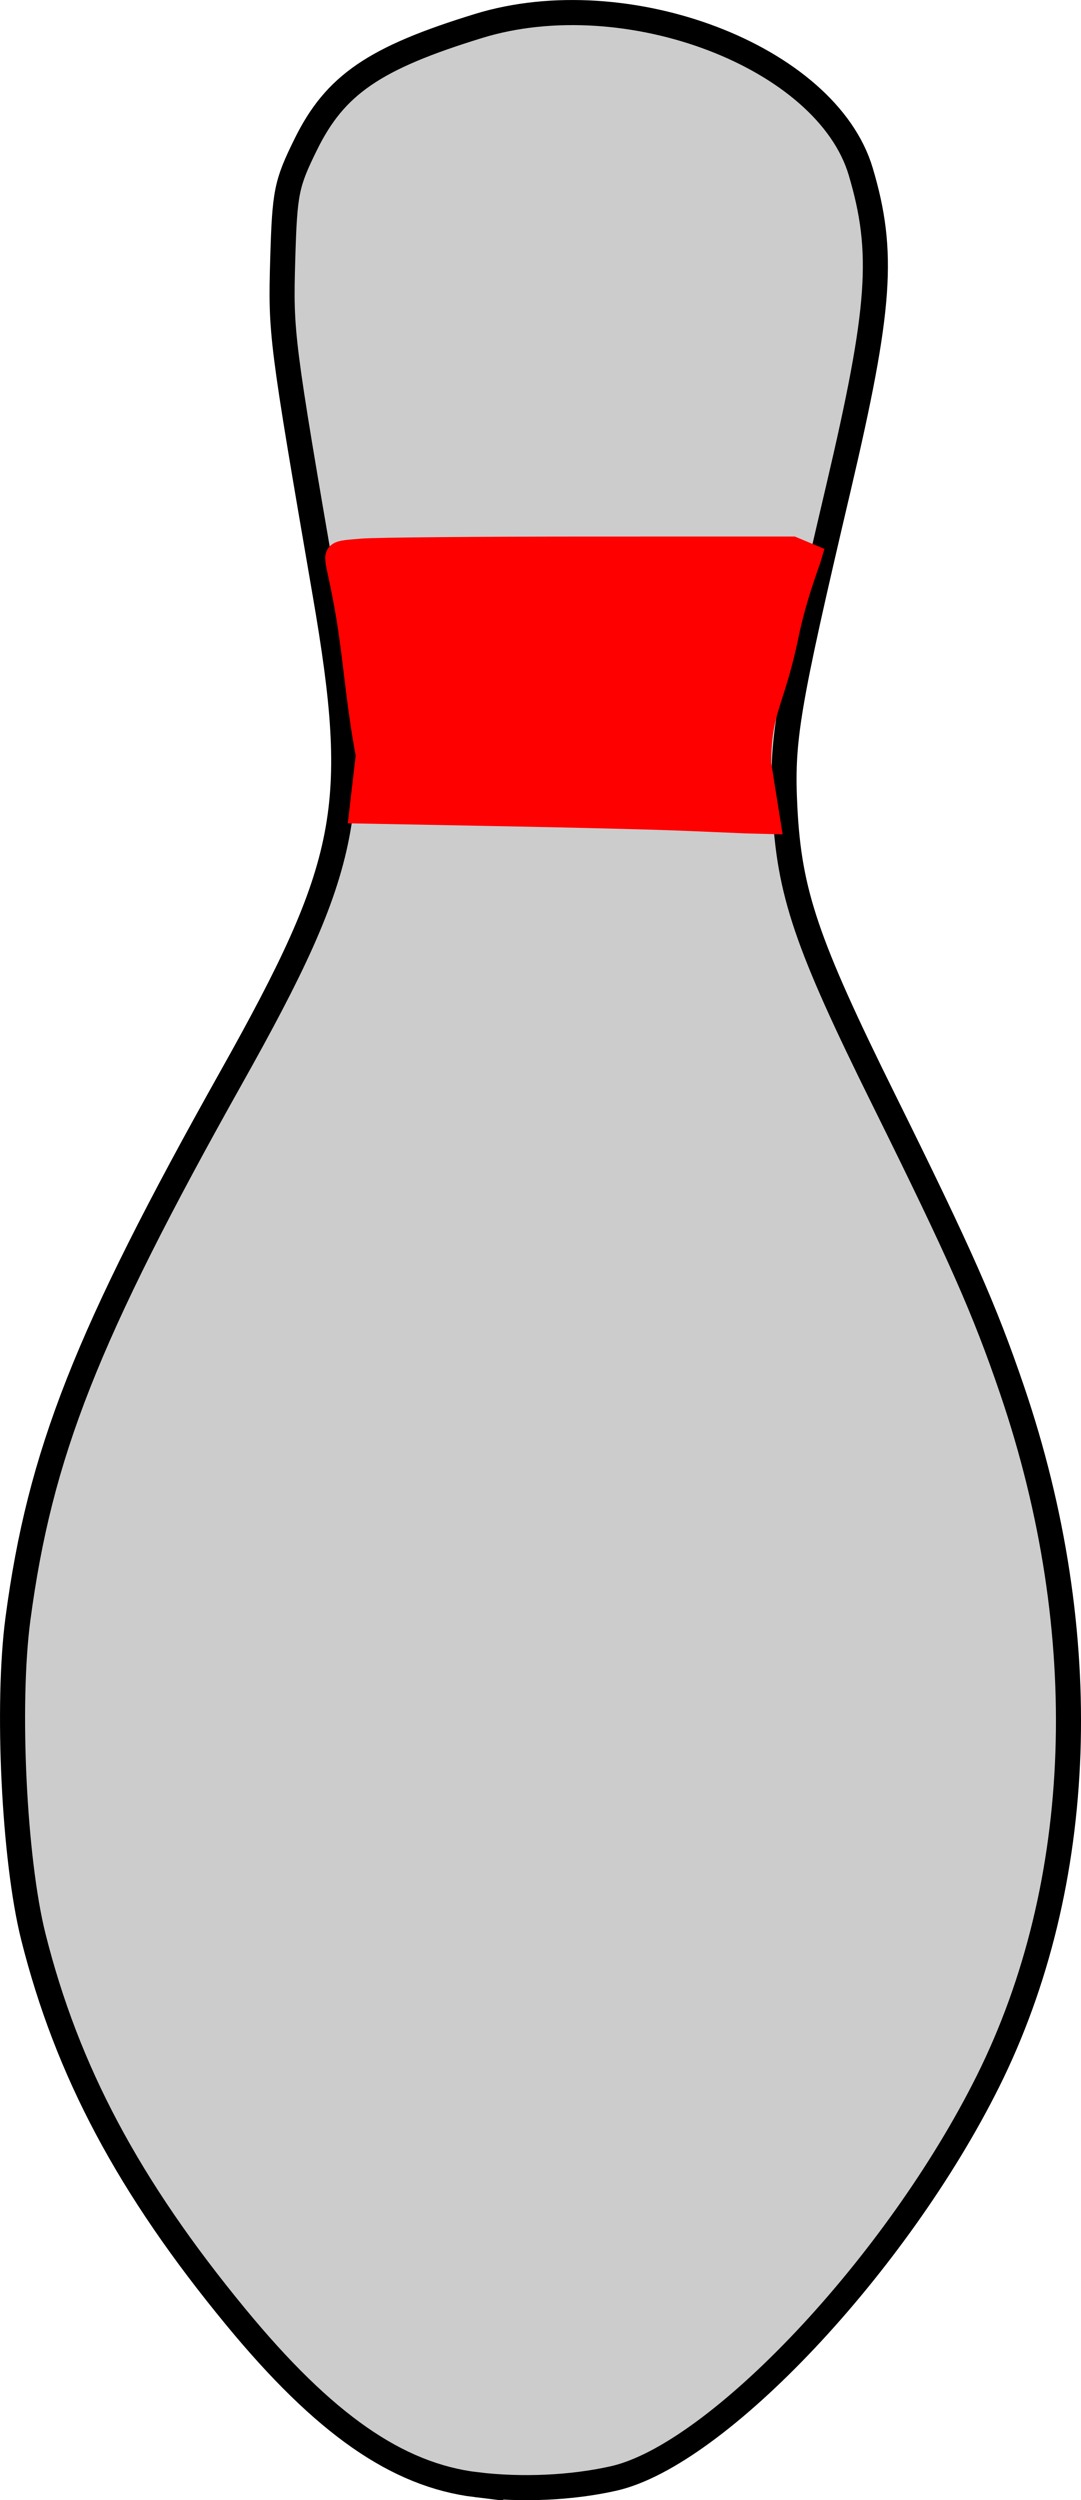
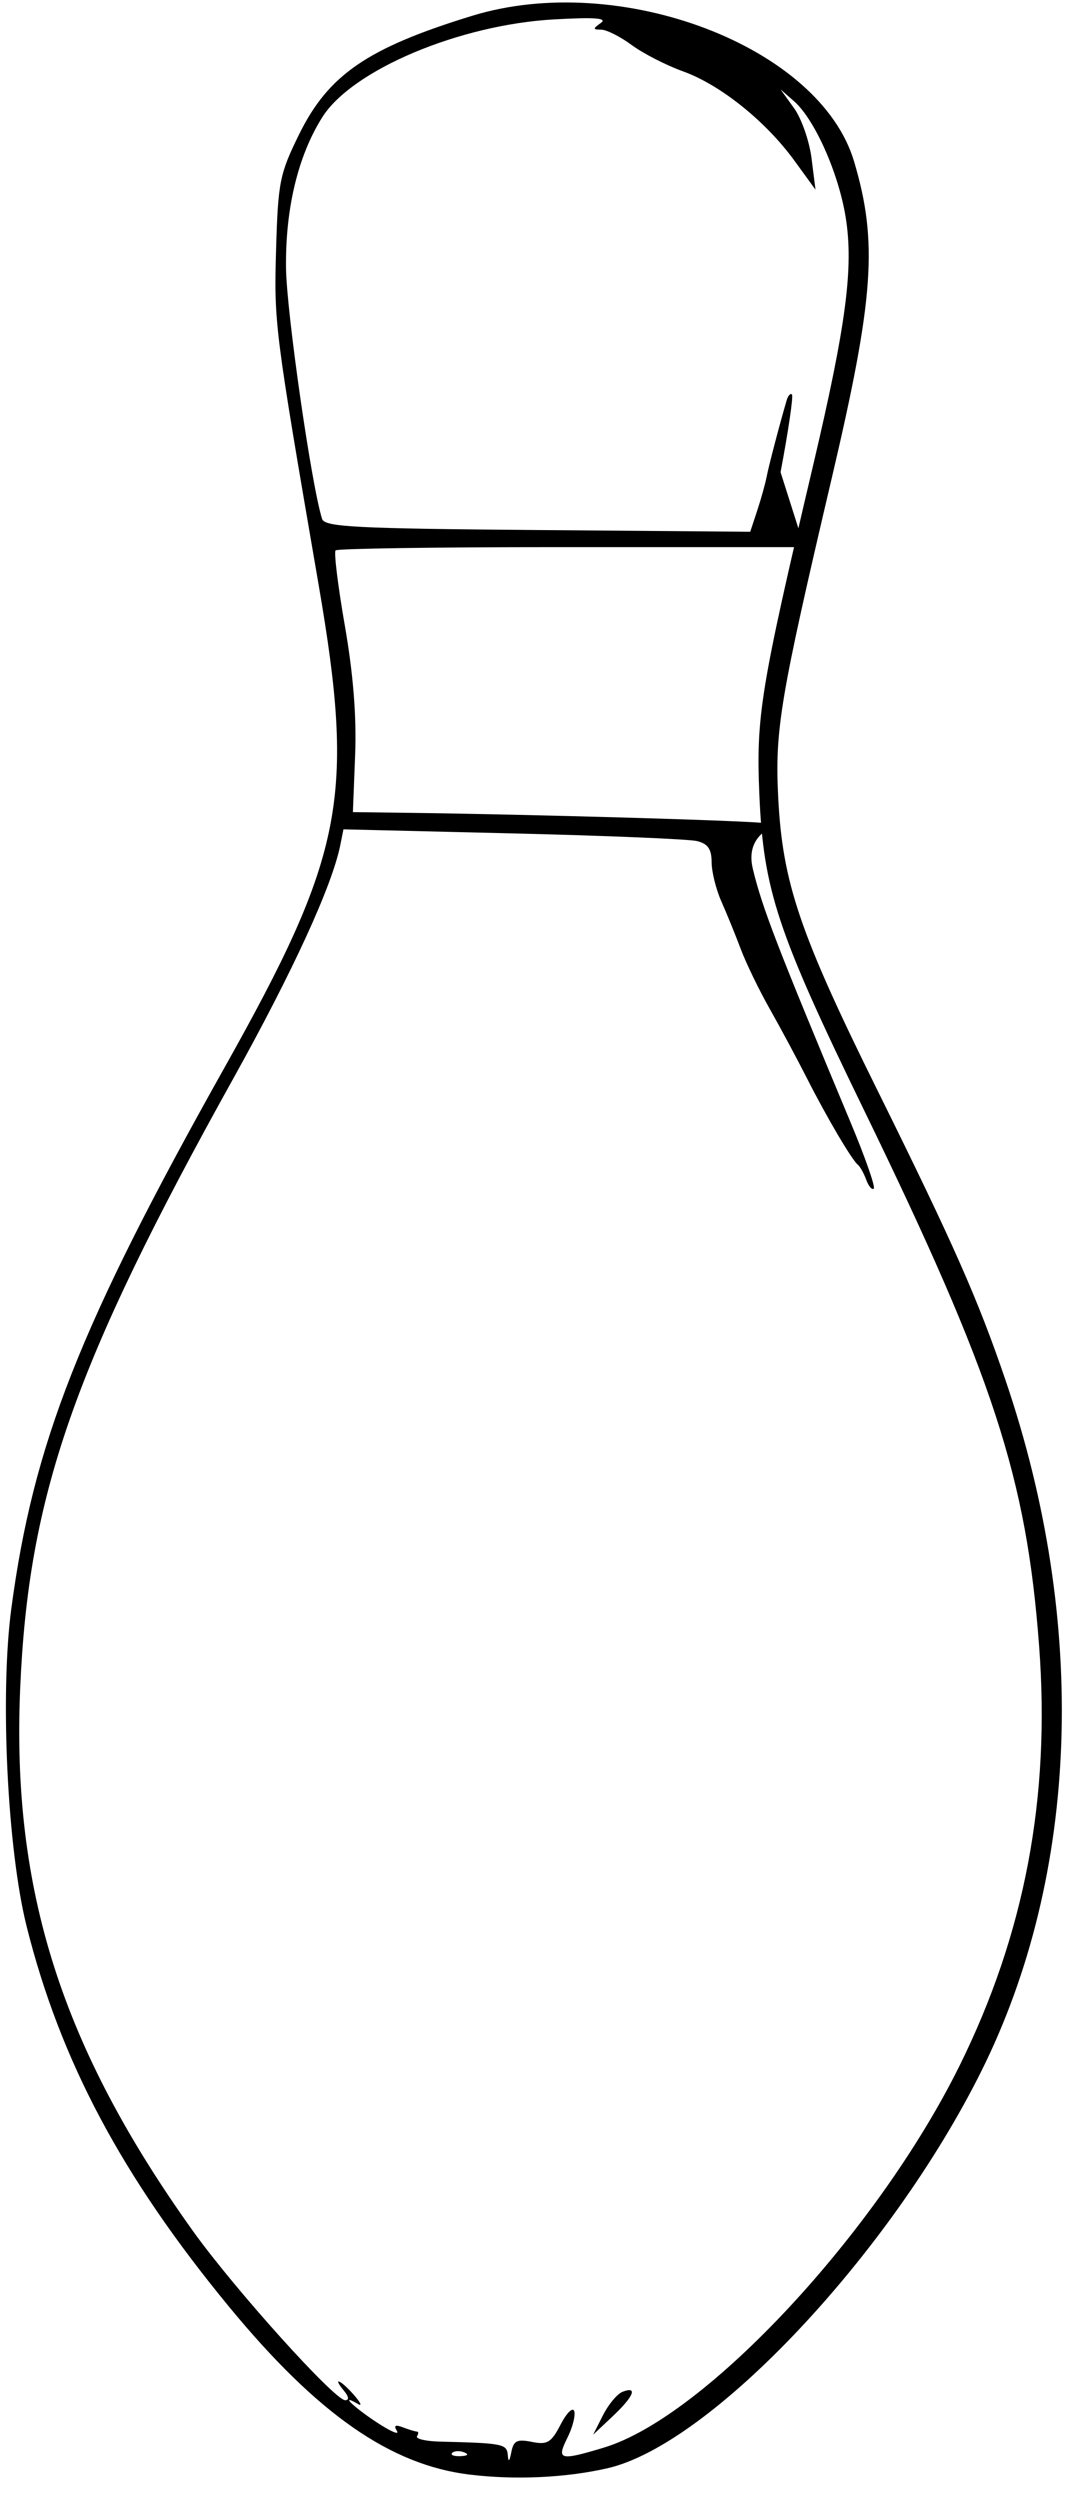
<svg xmlns="http://www.w3.org/2000/svg" version="1.1" viewBox="0 0 172.52 398.69">
  <g transform="translate(-149.67 -316.11)">
    <path d="m224.62 710.72c-12.65-1.539-24.296-9.658-38.394-26.767-17.067-20.711-26.914-39.189-32.292-60.596-3.091-12.301-4.287-37.023-2.456-50.75 3.507-26.296 10.935-45.128 34.018-86.25 19.106-34.038 20.865-43.081 14.999-77.142-7.003-40.671-7.109-41.506-6.762-53.38 0.313-10.7 0.575-12.007 3.679-18.311 4.677-9.499 10.927-13.777 27.605-18.893 23.635-7.25 55.518 4.902 60.962 23.237 3.813 12.839 3.183 21.756-3.567 50.49-8.267 35.195-9.096 40.145-8.541 51 0.69 13.507 3.426 21.571 15.783 46.515 12.239 24.707 16.088 33.41 20.492 46.332 13.202 38.742 11.806 78.727-3.845 110.15-14.55 29.215-43.218 59.624-59.739 63.366-6.684 1.514-14.696 1.878-21.944 0.996zm9.933-5.216c2.477 0.495 3.084 0.127 4.597-2.788 0.959-1.847 1.931-2.802 2.161-2.121 0.23 0.681-0.258 2.593-1.085 4.25-1.774 3.555-1.25 3.697 5.806 1.574 16.169-4.866 43.614-34.307 56.776-60.905 10.384-20.984 14.506-42.681 12.702-66.857-2.01-26.935-7.292-43.077-28.05-85.731-13.747-28.246-15.953-34.899-16.601-50.068-0.537-12.544 0.16-16.813 8.569-52.5 5.29-22.452 6.493-31.603 5.205-39.602-1.134-7.039-4.947-15.61-8.227-18.49l-2.174-1.909 2.162 3c1.189 1.65 2.446 5.25 2.792 8l0.631 5-3.373-4.638c-4.564-6.276-11.817-12.088-17.746-14.22-2.695-0.969-6.388-2.86-8.207-4.202-1.819-1.342-4.008-2.447-4.863-2.456-1.373-0.013-1.379-0.14-0.056-1.08 1.086-0.771-0.982-0.925-7.5-0.557-15.109 0.852-32.21 8.064-36.96 15.589-3.883 6.152-5.911 14.571-5.795 24.064 0.086 7.05 4.061 34.675 5.756 40 0.41 1.287 5.288 1.539 34.403 1.774l33.925 0.274 1.115-3.377c0.613-1.857 1.286-4.27 1.497-5.362 0.339-1.76 2.067-8.356 3.197-12.201 0.225-0.766 0.609-1.194 0.852-0.95 0.244 0.244-0.575 5.821-1.819 12.393l3.799 11.95h-40.174c-18.762 0-34.35 0.233-34.639 0.518-0.289 0.285 0.374 5.685 1.475 12 1.342 7.697 1.884 14.491 1.644 20.609l-0.358 9.127 9.541 0.122c17.596 0.226 53.581 1.202 56.671 1.675 2.86 0.438-3.906 0.909-2.388 7.234 1.49 6.21 3.871 12.378 15.67 40.608 2.274 5.441 3.91 10.118 3.635 10.393-0.275 0.275-0.815-0.352-1.201-1.393-0.385-1.041-0.982-2.118-1.326-2.393-0.973-0.777-4.925-7.479-8.129-13.782-1.598-3.145-4.284-8.15-5.969-11.123-1.684-2.973-3.755-7.248-4.602-9.5-0.847-2.252-2.24-5.67-3.096-7.595s-1.557-4.748-1.557-6.273c-3.7e-4 -2.06-0.592-2.921-2.302-3.35-1.266-0.318-14.486-0.87-29.378-1.227l-27.077-0.65-0.5 2.5c-1.293 6.468-7.559 20.129-17.076 37.229-25.47 45.765-32.711 66.484-34.019 97.347-1.361 32.117 6.616 57.131 27.557 86.415 6.584 9.206 22.613 27.008 24.318 27.008 0.653 0 0.58-0.57-0.191-1.5-1.952-2.352-0.533-1.754 1.595 0.672 1.048 1.195 1.343 1.843 0.655 1.441-3.025-1.769-0.864 0.377 2.865 2.844 2.263 1.498 3.764 2.156 3.336 1.463-0.557-0.901-0.281-1.069 0.967-0.59 0.96 0.368 1.961 0.67 2.223 0.67 0.262 0 0.269 0.338 0.013 0.75-0.255 0.412 1.406 0.796 3.691 0.851 10.039 0.245 10.652 0.367 10.791 2.148 0.093 1.194 0.272 1.047 0.565-0.462 0.357-1.842 0.906-2.117 3.282-1.641zm11.359-4.275c0.871-1.721 2.276-3.394 3.121-3.719 2.466-0.946 1.782 0.743-1.584 3.91l-3.121 2.937 1.584-3.129zm-22.154 5.946c-0.722-0.289-1.584-0.253-1.917 0.079-0.332 0.332 0.258 0.569 1.312 0.525 1.165-0.048 1.402-0.285 0.604-0.604v4e-5z" />
-     <path d="m225.68 712.33c-12.65-1.539-24.296-9.658-38.394-26.767-17.067-20.711-26.914-39.189-32.292-60.596-3.091-12.301-4.287-37.023-2.456-50.75 3.507-26.296 10.935-45.128 34.018-86.25 19.106-34.038 20.865-43.081 14.999-77.142-7.003-40.671-7.109-41.506-6.762-53.38 0.313-10.7 0.575-12.007 3.679-18.311 4.677-9.499 10.927-13.777 27.605-18.893 23.635-7.25 55.518 4.902 60.962 23.237 3.813 12.839 3.183 21.756-3.567 50.49-8.267 35.195-9.096 40.145-8.541 51 0.69 13.507 3.426 21.571 15.783 46.515 12.239 24.707 16.088 33.41 20.492 46.332 13.202 38.742 11.806 78.727-3.845 110.15-14.55 29.215-43.218 59.624-59.739 63.366-6.684 1.514-14.696 1.878-21.944 0.996z" fill="#ccc" stroke="#000" stroke-width="4" />
-     <path d="m258.58 446.58c-4.723-0.194-18.393-0.53-30.38-0.747l-20.783-0.394 1.036-8.89c-1.494-8.157-1.727-12.556-2.838-20.255-0.742-5.139-1.92-9.939-2-10.666-0.144-1.306-0.098-1.325 3.923-1.639 2.238-0.174 18.585-0.318 36.327-0.32l32.258-3e-3 2.708 1.136c-0.177 0.625-2.388 6.25-3.679 12.501-2.272 10.999-4.369 11.66-4.409 20.581l1.474 9.217-3.283-0.085c-0.972-0.046-5.632-0.243-10.354-0.437l8e-5 -6e-5z" fill="#f00" stroke="#f00" stroke-width="4" />
  </g>
</svg>